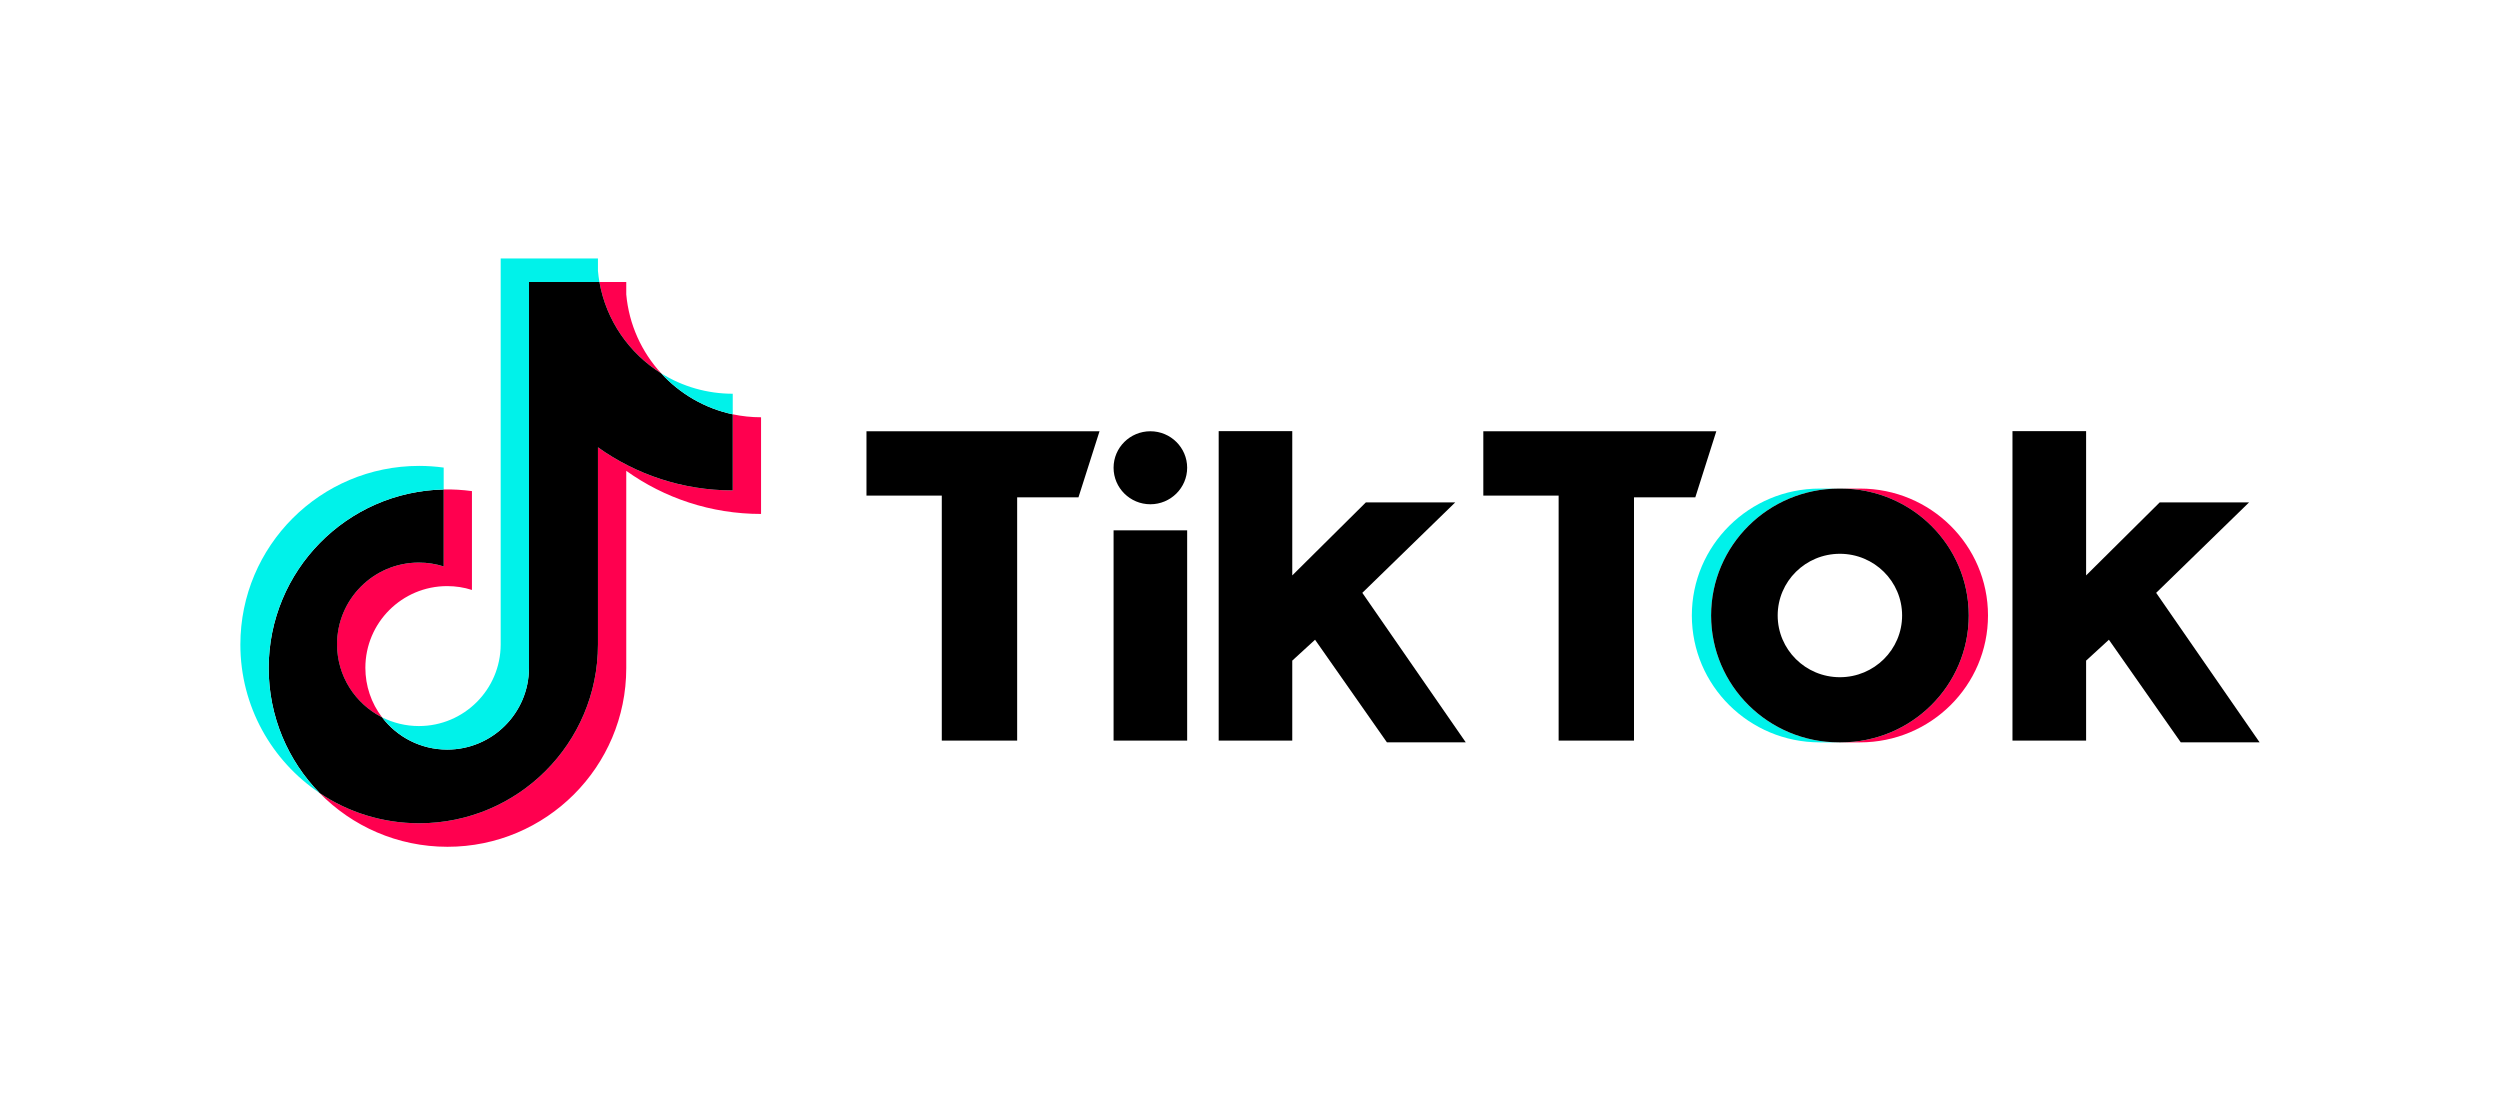
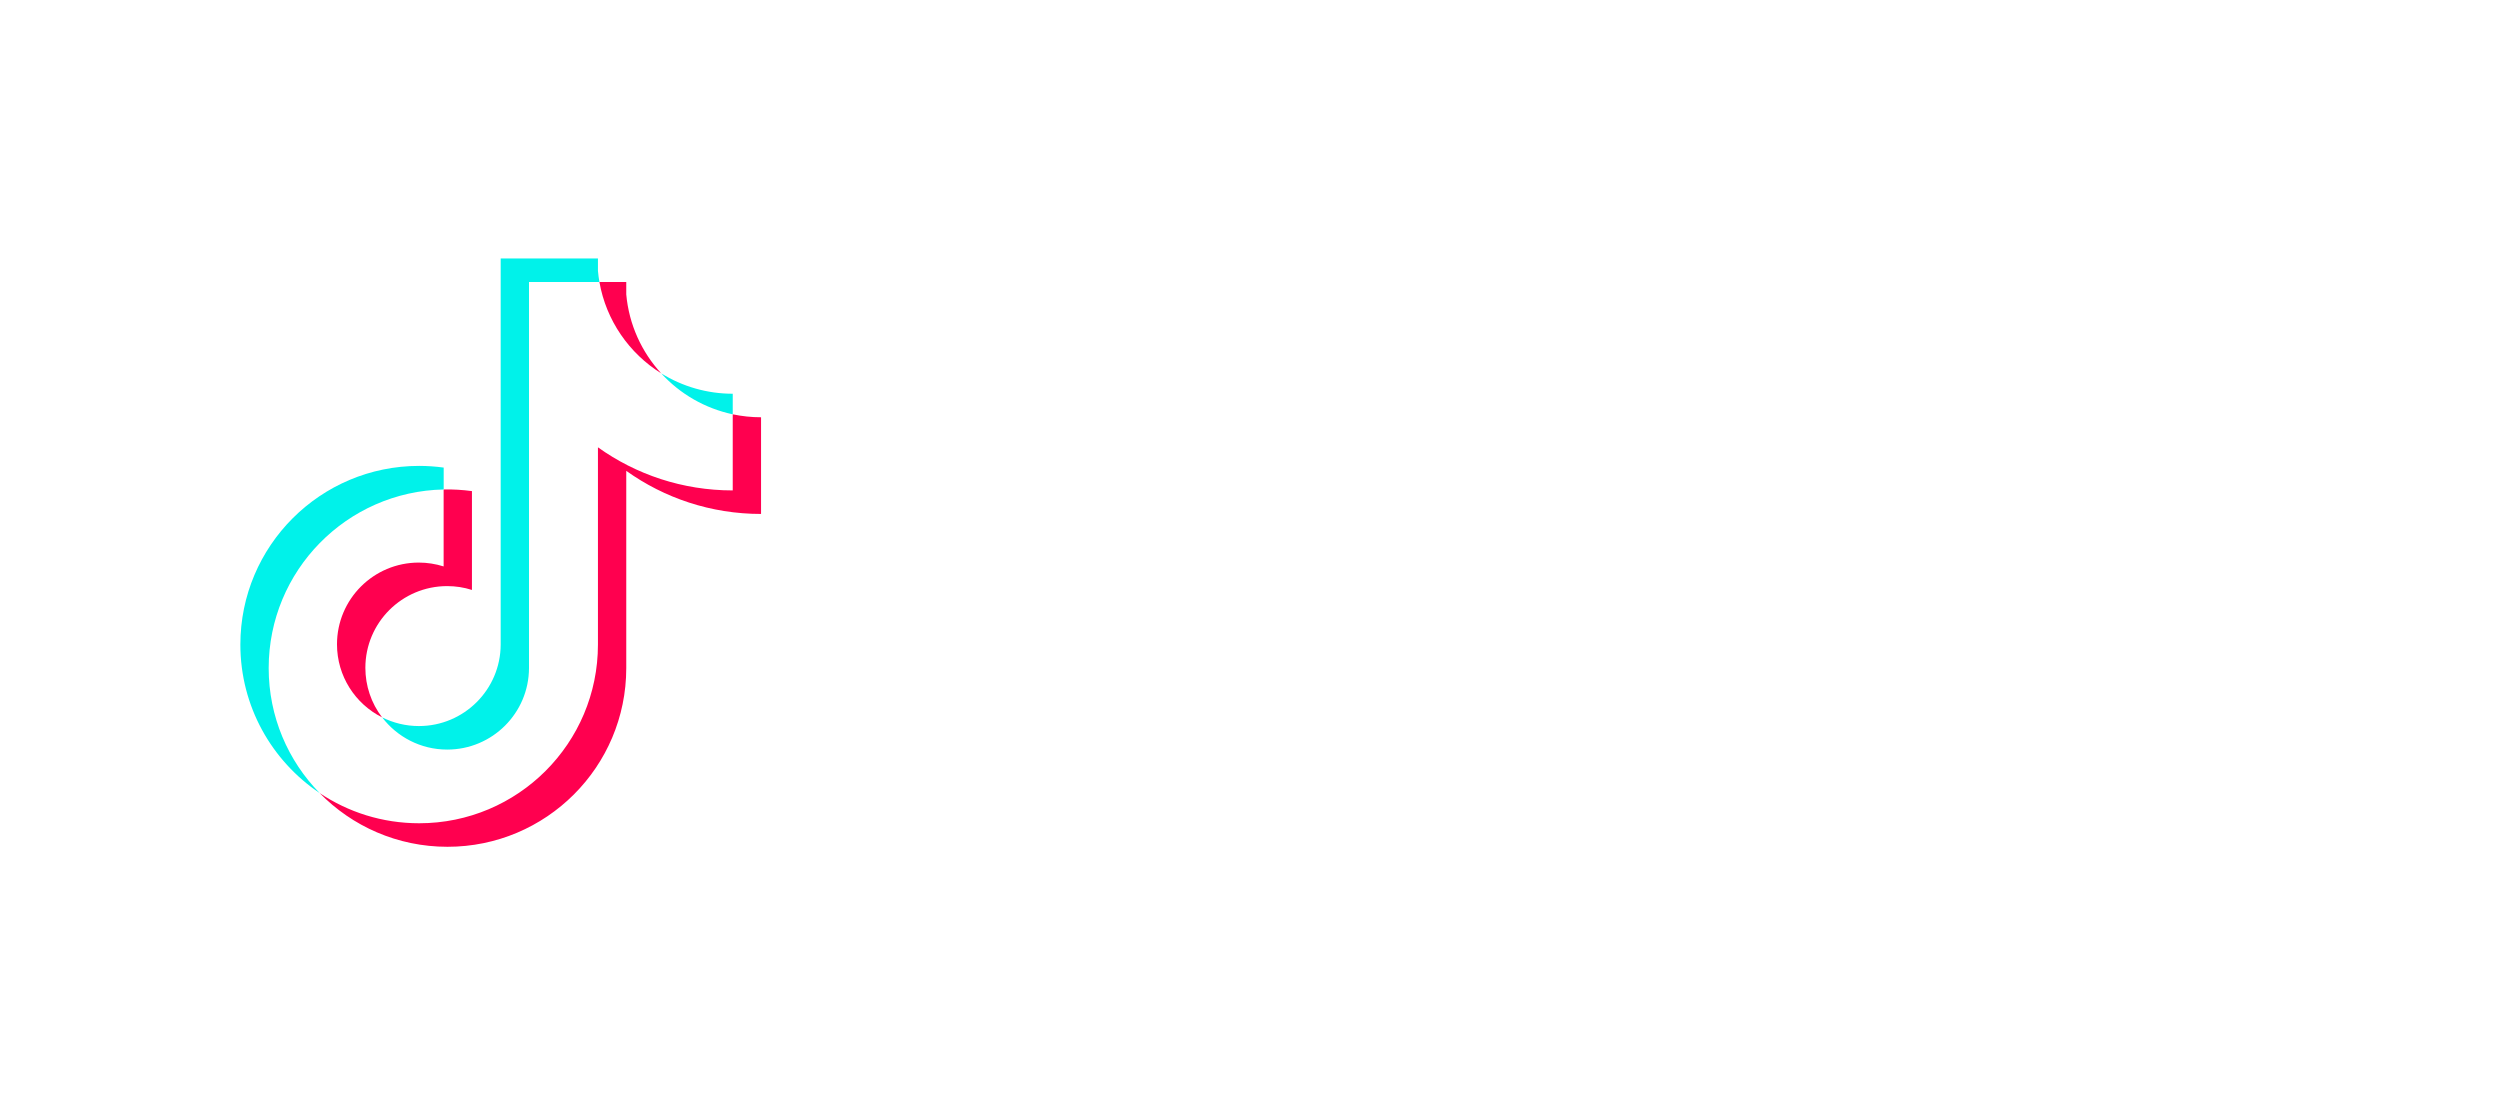
<svg xmlns="http://www.w3.org/2000/svg" id="JS" viewBox="0 0 475 210">
  <path d="M118.99,89.46c7.22,5.16,16.06,8.19,25.61,8.19v-18.37c-1.81,0-3.61-.19-5.38-.56v14.46c-9.55,0-18.39-3.03-25.61-8.19v37.48c0,18.75-15.21,33.95-33.97,33.95-7,0-13.51-2.12-18.91-5.74,6.17,6.3,14.77,10.21,24.29,10.21,18.76,0,33.97-15.2,33.97-33.95v-37.48h0Zm6.63-18.53c-3.69-4.03-6.11-9.23-6.63-14.99v-2.36h-5.1c1.28,7.31,5.66,13.56,11.73,17.35h0Zm-53.03,65.36c-2.06-2.7-3.17-6-3.17-9.4,0-8.58,6.96-15.53,15.54-15.53,1.6,0,3.19,.24,4.71,.73v-18.78c-1.78-.24-3.58-.35-5.38-.31v14.62c-1.53-.48-3.12-.73-4.72-.73-8.58,0-15.54,6.95-15.54,15.53,0,6.06,3.48,11.32,8.55,13.87Z" style="fill:#ff004f;" />
-   <path d="M113.61,84.99c7.22,5.16,16.06,8.19,25.61,8.19v-14.46c-5.33-1.13-10.05-3.92-13.6-7.79-6.07-3.79-10.45-10.04-11.73-17.35h-13.39V126.94c-.03,8.55-6.97,15.48-15.54,15.48-5.05,0-9.53-2.4-12.37-6.13-5.07-2.56-8.55-7.81-8.55-13.87,0-8.58,6.96-15.53,15.54-15.53,1.64,0,3.23,.26,4.72,.73v-14.62c-18.43,.38-33.25,15.43-33.25,33.94,0,9.24,3.69,17.62,9.68,23.74,5.4,3.63,11.91,5.74,18.91,5.74,18.76,0,33.97-15.2,33.97-33.95v-37.48h0Z" />
  <path d="M139.22,78.72v-3.91c-4.81,0-9.52-1.34-13.6-3.88,3.61,3.95,8.36,6.67,13.6,7.79Zm-25.33-25.14c-.12-.7-.22-1.4-.28-2.11v-2.36h-18.48V122.47c-.03,8.55-6.97,15.48-15.54,15.48-2.51,0-4.89-.6-6.99-1.66,2.84,3.72,7.32,6.13,12.37,6.13,8.56,0,15.51-6.92,15.54-15.48V53.58h13.39Zm-29.59,39.42v-4.16c-1.54-.21-3.1-.32-4.66-.32-18.76,0-33.97,15.2-33.97,33.95,0,11.75,5.98,22.11,15.06,28.21-5.99-6.12-9.68-14.5-9.68-23.74,0-18.51,14.82-33.56,33.25-33.94Z" style="fill:#00f2ea;" />
-   <path d="M353.41,141.05c13.42,0,24.31-10.79,24.31-24.11s-10.88-24.11-24.31-24.11h-3.66c13.42,0,24.31,10.8,24.31,24.11s-10.88,24.11-24.31,24.11h3.66Z" style="fill:#ff004f;" />
-   <path d="M349.42,92.83h-3.66c-13.42,0-24.31,10.8-24.31,24.11s10.88,24.11,24.31,24.11h3.66c-13.42,0-24.31-10.79-24.31-24.11,0-13.31,10.88-24.11,24.31-24.11Z" style="fill:#00f2ea;" />
-   <path d="M164.63,81.94v12.22h14.31v46.56h14.32v-46.23h11.65l4-12.55h-44.28Zm117.2,0v12.22h14.31v46.56h14.32v-46.23h11.65l3.99-12.55h-44.28Zm-70.25,6.93c0-3.83,3.13-6.93,6.99-6.93s6.99,3.11,6.99,6.93-3.13,6.94-6.99,6.94c-3.86,0-6.99-3.11-6.99-6.94Zm0,11.89h13.98v39.96h-13.98v-39.96Zm19.97-18.83v58.78h13.98v-15.19l4.33-3.97,13.65,19.49h14.98l-19.65-28.4,17.65-17.18h-16.98l-13.98,13.87v-27.41h-13.98Zm150.82,0v58.78h13.99v-15.19l4.33-3.97,13.65,19.49h14.98l-19.65-28.4,17.65-17.18h-16.98l-13.98,13.87v-27.41h-13.99Z" />
-   <path d="M349.75,141.05c13.42,0,24.31-10.79,24.31-24.11s-10.88-24.11-24.31-24.11h-.33c-13.42,0-24.31,10.8-24.31,24.11s10.88,24.11,24.31,24.11h.33Zm-11.99-24.11c0-6.48,5.29-11.72,11.82-11.72s11.82,5.25,11.82,11.72-5.29,11.73-11.82,11.73c-6.53,0-11.82-5.25-11.82-11.73Z" />
</svg>